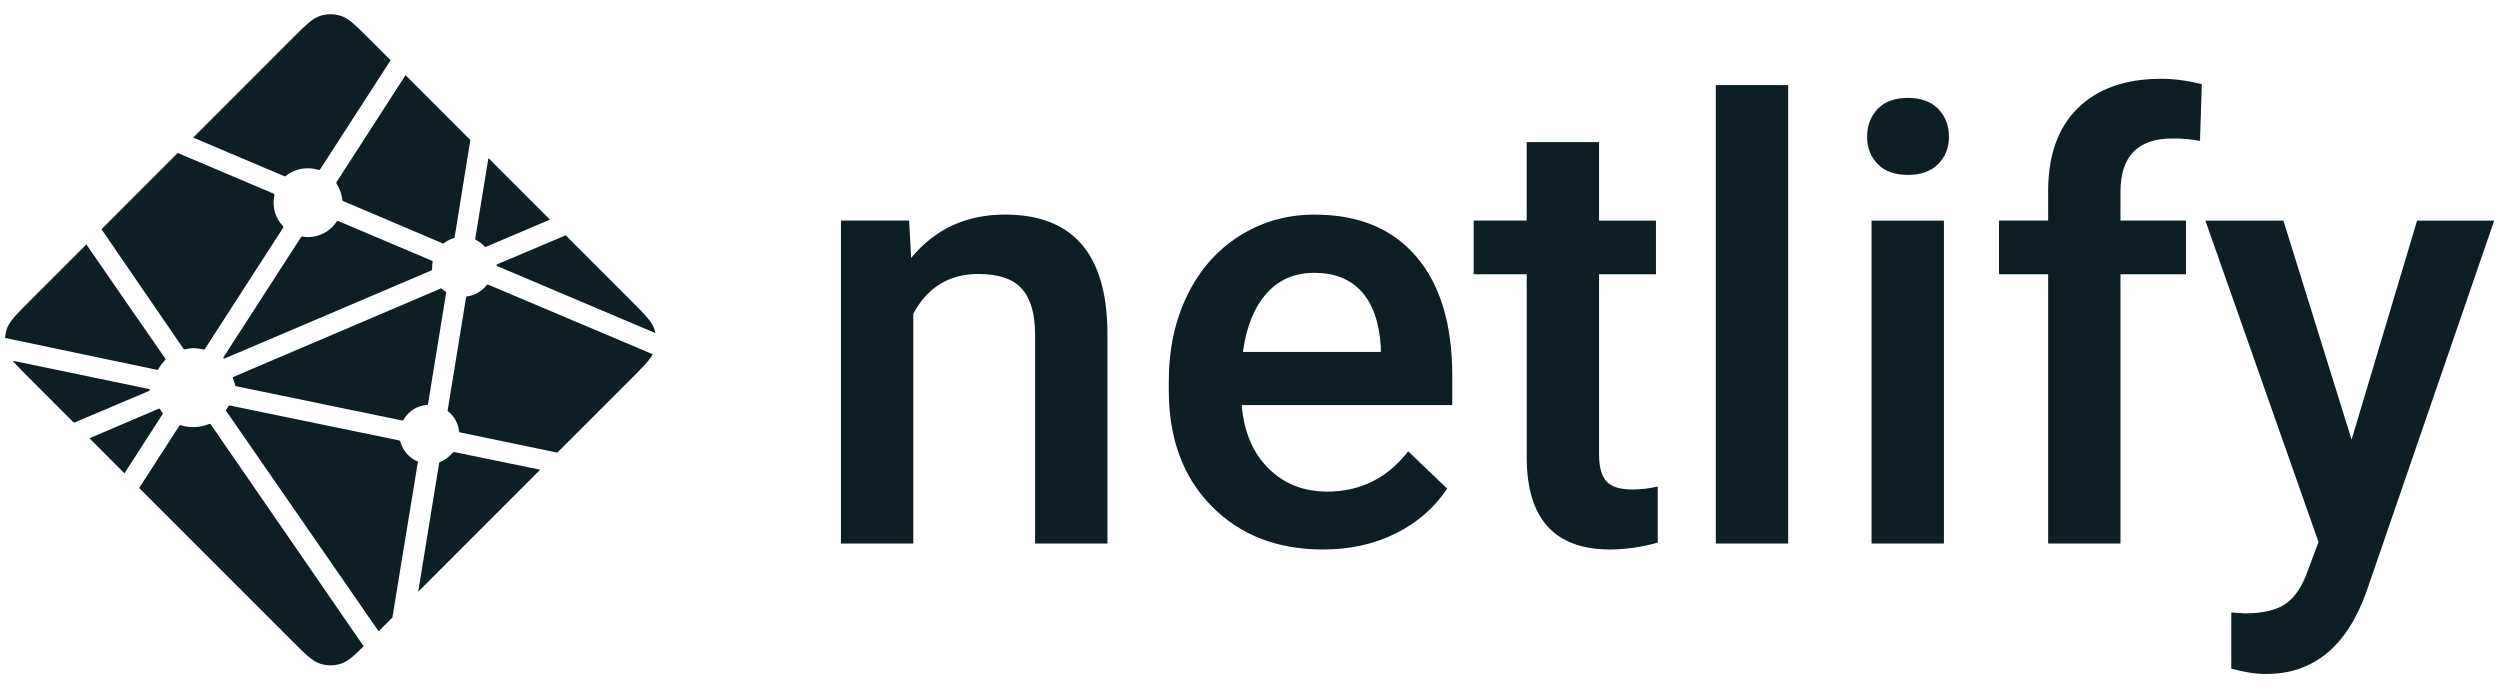
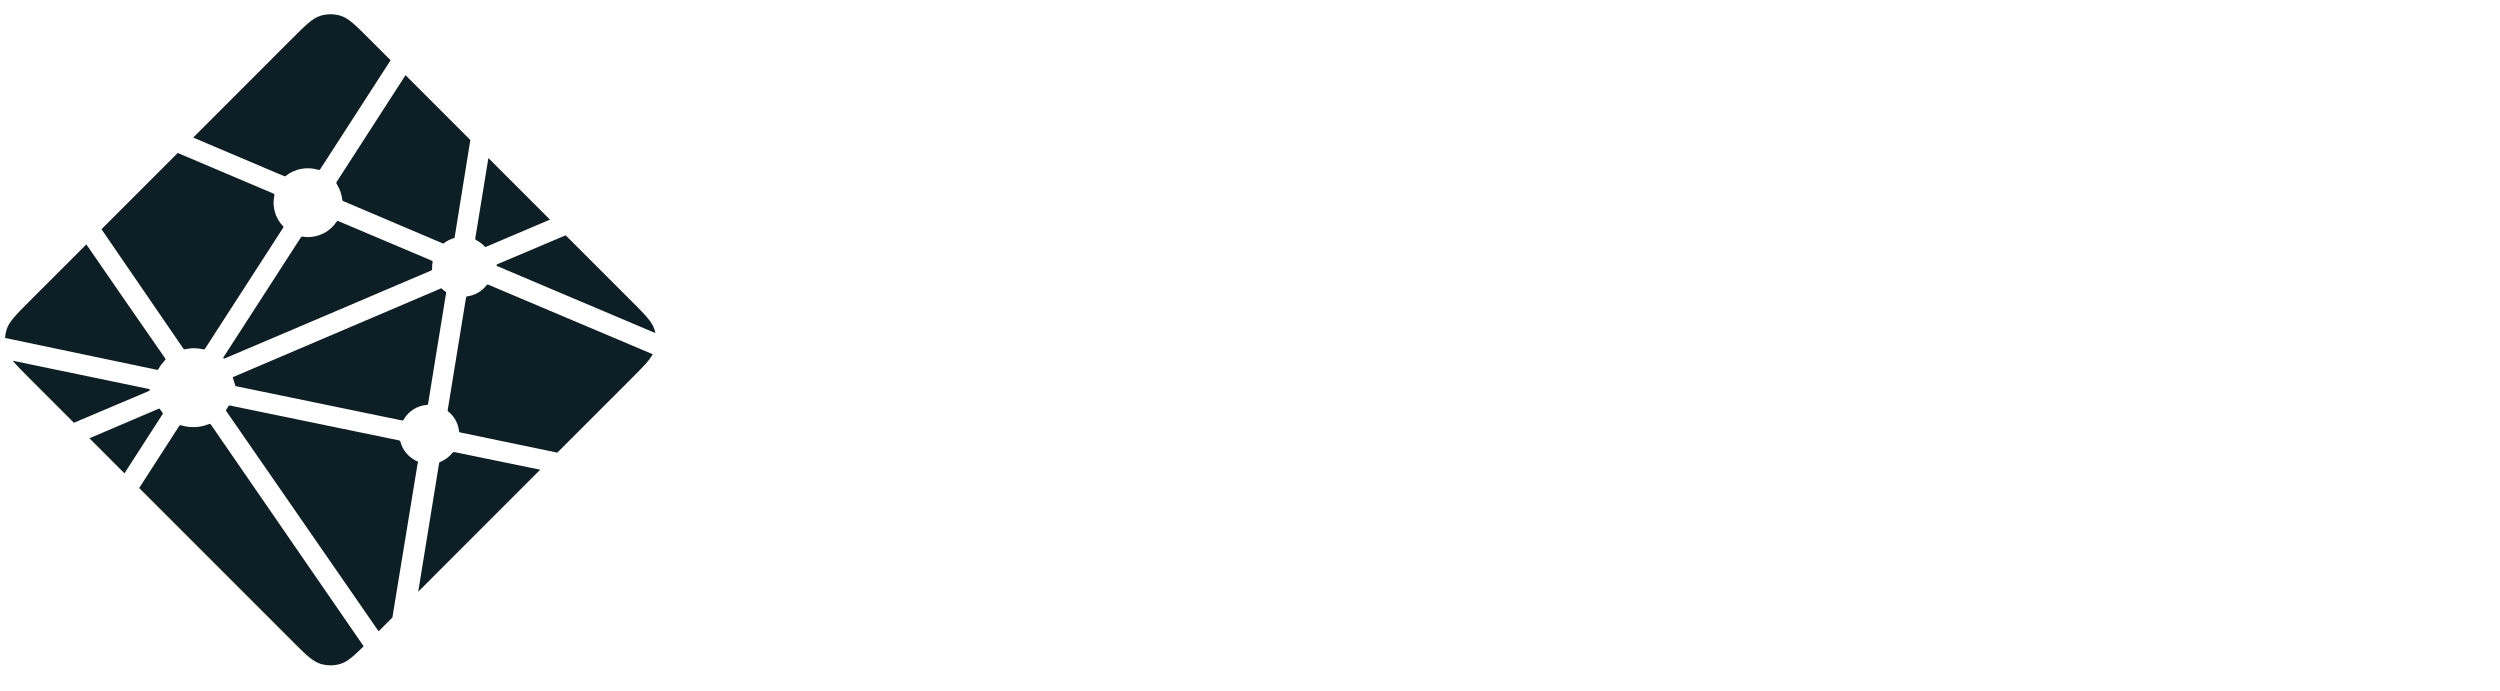
<svg xmlns="http://www.w3.org/2000/svg" width="123" height="34" viewBox="0 0 123 34" fill="none">
-   <path fill-rule="evenodd" clip-rule="evenodd" d="M44.727 10.851L44.83 12.688C46.002 11.267 47.541 10.557 49.446 10.557C52.746 10.557 54.426 12.452 54.485 16.241V26.741H50.926V16.447C50.926 15.439 50.709 14.693 50.274 14.207C49.84 13.723 49.129 13.48 48.142 13.48C46.706 13.48 45.636 14.132 44.934 15.434V26.741H41.374V10.851H44.729H44.727ZM65.093 27.035C62.837 27.035 61.008 26.323 59.607 24.899C58.205 23.475 57.504 21.577 57.504 19.208V18.768C57.504 17.182 57.809 15.764 58.42 14.516C59.029 13.268 59.887 12.297 60.991 11.601C62.095 10.906 63.325 10.559 64.683 10.559C66.841 10.559 68.51 11.249 69.686 12.629C70.864 14.01 71.452 15.963 71.452 18.489V19.928H61.093C61.202 21.24 61.638 22.277 62.404 23.041C63.171 23.805 64.136 24.186 65.298 24.186C66.929 24.186 68.257 23.526 69.283 22.204L71.202 24.04C70.567 24.989 69.72 25.726 68.661 26.25C67.601 26.774 66.412 27.035 65.094 27.035H65.093ZM64.668 13.423C63.691 13.423 62.903 13.765 62.303 14.45C61.701 15.135 61.319 16.09 61.152 17.314H67.936V17.049C67.857 15.855 67.54 14.953 66.984 14.34C66.426 13.729 65.655 13.423 64.668 13.423V13.423ZM78.674 6.99V10.852H81.473V13.495H78.674V22.365C78.674 22.972 78.795 23.409 79.034 23.679C79.272 23.948 79.7 24.083 80.316 24.083C80.735 24.082 81.153 24.032 81.561 23.936V26.697C80.75 26.922 79.969 27.034 79.216 27.034C76.482 27.034 75.115 25.522 75.115 22.497V13.495H72.505V10.851H75.113V6.989H78.673L78.674 6.99ZM87.978 26.742H84.418V4.186H87.978V26.742ZM95.641 26.742H92.08V10.852H95.641V26.742ZM91.861 6.725C91.861 6.178 92.034 5.723 92.38 5.36C92.728 4.998 93.223 4.817 93.867 4.817C94.512 4.817 95.01 4.998 95.363 5.36C95.713 5.723 95.889 6.178 95.889 6.726C95.889 7.264 95.713 7.712 95.363 8.069C95.01 8.427 94.512 8.606 93.867 8.606C93.223 8.606 92.728 8.427 92.38 8.069C92.034 7.713 91.861 7.264 91.861 6.726V6.725ZM100.769 26.742V13.495H98.351V10.851H100.769V9.398C100.769 7.635 101.257 6.275 102.233 5.315C103.211 4.356 104.577 3.876 106.335 3.876C106.961 3.876 107.625 3.964 108.328 4.14L108.241 6.931C107.791 6.847 107.335 6.808 106.878 6.814C105.178 6.814 104.328 7.689 104.328 9.442V10.851H107.551V13.495H104.328V26.741H100.769V26.742ZM115.698 21.632L118.921 10.852H122.715L116.416 29.15C115.449 31.823 113.808 33.16 111.493 33.16C110.975 33.16 110.404 33.071 109.779 32.895V30.134L110.453 30.178C111.351 30.178 112.028 30.014 112.482 29.686C112.936 29.358 113.295 28.808 113.559 28.034L114.071 26.668L108.504 10.852H112.343L115.698 21.632V21.632Z" fill="#0E1E25" />
-   <path d="M23.438 11.818L23.426 11.813C23.42 11.81 23.413 11.808 23.407 11.802C23.398 11.792 23.39 11.779 23.386 11.766C23.382 11.752 23.381 11.738 23.384 11.724L24.029 7.776L27.058 10.805L23.908 12.145C23.9 12.149 23.89 12.15 23.881 12.15H23.868C23.864 12.148 23.86 12.145 23.852 12.136C23.734 12.006 23.594 11.898 23.438 11.818V11.818ZM27.831 11.577L31.069 14.815C31.741 15.489 32.078 15.825 32.201 16.214C32.219 16.271 32.234 16.329 32.246 16.388L24.507 13.111C24.503 13.109 24.499 13.108 24.495 13.106C24.464 13.094 24.428 13.079 24.428 13.048C24.428 13.016 24.465 13.001 24.496 12.988L24.506 12.984L27.831 11.577V11.577ZM32.114 17.428C31.947 17.742 31.621 18.068 31.07 18.62L27.419 22.27L22.697 21.287L22.672 21.282C22.63 21.275 22.586 21.267 22.586 21.23C22.568 21.035 22.51 20.846 22.416 20.674C22.322 20.503 22.193 20.353 22.039 20.233C22.02 20.214 22.024 20.184 22.03 20.156C22.03 20.152 22.03 20.148 22.032 20.145L22.92 14.693L22.923 14.674C22.928 14.632 22.936 14.584 22.974 14.584C23.164 14.56 23.348 14.499 23.514 14.403C23.68 14.308 23.826 14.181 23.943 14.028C23.95 14.02 23.955 14.011 23.965 14.006C23.992 13.993 24.024 14.006 24.051 14.018L32.113 17.428H32.114ZM26.579 23.109L20.576 29.113L21.603 22.797L21.605 22.789C21.606 22.78 21.608 22.772 21.61 22.764C21.619 22.744 21.64 22.736 21.661 22.728L21.671 22.723C21.896 22.627 22.095 22.479 22.252 22.291C22.272 22.268 22.296 22.245 22.327 22.241C22.335 22.24 22.343 22.24 22.351 22.241L26.578 23.11L26.579 23.109ZM19.305 30.383L18.628 31.06L11.147 20.248C11.145 20.244 11.142 20.24 11.139 20.236C11.127 20.221 11.115 20.205 11.117 20.186C11.117 20.173 11.126 20.161 11.136 20.151L11.144 20.14C11.166 20.107 11.186 20.073 11.207 20.038L11.223 20.008L11.226 20.006C11.238 19.986 11.248 19.966 11.268 19.956C11.286 19.947 11.31 19.951 11.329 19.955L19.618 21.664C19.641 21.668 19.663 21.677 19.681 21.692C19.692 21.703 19.695 21.714 19.697 21.728C19.755 21.946 19.862 22.149 20.011 22.319C20.16 22.489 20.347 22.623 20.556 22.709C20.579 22.721 20.569 22.747 20.558 22.774C20.553 22.786 20.549 22.799 20.546 22.812C20.441 23.447 19.546 28.909 19.305 30.383ZM17.892 31.796C17.393 32.29 17.099 32.551 16.766 32.657C16.439 32.76 16.087 32.76 15.759 32.657C15.37 32.533 15.033 32.197 14.36 31.524L6.847 24.011L8.81 20.967C8.819 20.952 8.828 20.939 8.843 20.928C8.864 20.913 8.894 20.92 8.919 20.928C9.37 21.064 9.853 21.04 10.288 20.859C10.31 20.85 10.333 20.845 10.35 20.86C10.359 20.868 10.367 20.877 10.374 20.887L17.892 31.796V31.796ZM6.122 23.287L4.4 21.563L7.803 20.111C7.812 20.107 7.821 20.105 7.831 20.105C7.859 20.105 7.876 20.134 7.891 20.16C7.925 20.212 7.961 20.263 7.999 20.313L8.01 20.327C8.02 20.341 8.014 20.355 8.004 20.368L6.124 23.287H6.122ZM3.636 20.8L1.456 18.62C1.085 18.249 0.816 17.98 0.629 17.748L7.258 19.124C7.267 19.125 7.275 19.127 7.284 19.128C7.324 19.134 7.37 19.142 7.37 19.18C7.37 19.222 7.32 19.241 7.278 19.257L7.259 19.266L3.636 20.8V20.8ZM0.249 16.627C0.257 16.487 0.282 16.348 0.324 16.214C0.448 15.825 0.784 15.489 1.457 14.815L4.248 12.025C5.532 13.89 6.821 15.752 8.112 17.611C8.135 17.642 8.16 17.675 8.134 17.7C8.012 17.834 7.89 17.982 7.804 18.141C7.795 18.162 7.78 18.179 7.762 18.193C7.751 18.2 7.74 18.197 7.727 18.195H7.725L0.248 16.627L0.249 16.627ZM4.994 11.278L8.745 7.526C9.099 7.681 10.383 8.223 11.53 8.708C12.399 9.075 13.191 9.409 13.44 9.518C13.465 9.528 13.487 9.538 13.498 9.563C13.505 9.578 13.502 9.597 13.498 9.613C13.439 9.884 13.448 10.165 13.524 10.432C13.6 10.698 13.742 10.942 13.935 11.14C13.96 11.165 13.935 11.201 13.913 11.232L13.902 11.25L10.092 17.15C10.082 17.167 10.073 17.181 10.056 17.192C10.036 17.205 10.008 17.199 9.984 17.193C9.836 17.154 9.684 17.133 9.531 17.131C9.394 17.131 9.245 17.156 9.095 17.184H9.094C9.077 17.186 9.062 17.19 9.049 17.18C9.034 17.168 9.021 17.153 9.011 17.137L4.994 11.278V11.278ZM9.504 6.769L14.361 1.911C15.034 1.239 15.37 0.902 15.76 0.779C16.087 0.676 16.439 0.676 16.767 0.779C17.157 0.902 17.493 1.239 18.166 1.911L19.218 2.964L15.763 8.313C15.755 8.329 15.743 8.342 15.729 8.353C15.708 8.368 15.679 8.362 15.654 8.353C15.381 8.271 15.093 8.256 14.813 8.309C14.534 8.363 14.272 8.484 14.05 8.662C14.027 8.686 13.994 8.672 13.965 8.66C13.514 8.464 10.005 6.981 9.503 6.768L9.504 6.769ZM19.952 3.698L23.141 6.887L22.373 11.647V11.66C22.372 11.671 22.37 11.681 22.366 11.692C22.358 11.708 22.341 11.712 22.324 11.717C22.16 11.767 22.005 11.844 21.867 11.945C21.861 11.949 21.855 11.954 21.85 11.959C21.841 11.969 21.831 11.978 21.817 11.98C21.804 11.98 21.792 11.978 21.781 11.974L16.92 9.909L16.911 9.905C16.88 9.892 16.843 9.877 16.843 9.845C16.815 9.575 16.726 9.313 16.584 9.081C16.561 9.043 16.535 9.002 16.555 8.963L19.952 3.698V3.698ZM16.665 10.886L21.222 12.816C21.247 12.828 21.274 12.839 21.285 12.865C21.29 12.88 21.29 12.897 21.285 12.912C21.272 12.979 21.26 13.055 21.26 13.132V13.26C21.26 13.291 21.227 13.305 21.197 13.317L21.188 13.321C20.466 13.629 11.055 17.642 11.04 17.642C11.026 17.642 11.011 17.642 10.997 17.628C10.972 17.603 10.997 17.568 11.02 17.536C11.024 17.531 11.027 17.525 11.031 17.52L14.776 11.722L14.782 11.712C14.804 11.677 14.829 11.637 14.869 11.637L14.907 11.643C14.992 11.655 15.067 11.666 15.143 11.666C15.711 11.666 16.238 11.389 16.555 10.916C16.563 10.904 16.572 10.893 16.583 10.883C16.606 10.866 16.639 10.875 16.665 10.886V10.886ZM11.447 18.56L21.706 14.185C21.706 14.185 21.721 14.185 21.735 14.199C21.791 14.255 21.839 14.292 21.885 14.327L21.907 14.342C21.928 14.353 21.949 14.367 21.951 14.388C21.951 14.397 21.951 14.402 21.949 14.409L21.071 19.809L21.068 19.83C21.062 19.872 21.056 19.92 21.017 19.92C20.783 19.936 20.556 20.008 20.356 20.131C20.156 20.255 19.989 20.425 19.87 20.627L19.866 20.634C19.854 20.653 19.843 20.672 19.824 20.682C19.806 20.69 19.784 20.687 19.765 20.683L11.584 18.995C11.576 18.993 11.457 18.561 11.448 18.561L11.447 18.56Z" fill="#0E1E25" />
+   <path d="M23.438 11.818L23.426 11.813C23.42 11.81 23.413 11.808 23.407 11.802C23.398 11.792 23.39 11.779 23.386 11.766C23.382 11.752 23.381 11.738 23.384 11.724L24.029 7.776L27.058 10.805L23.908 12.145C23.9 12.149 23.89 12.15 23.881 12.15H23.868C23.864 12.148 23.86 12.145 23.852 12.136C23.734 12.006 23.594 11.898 23.438 11.818V11.818ZM27.831 11.577L31.069 14.815C31.741 15.489 32.078 15.825 32.201 16.214C32.219 16.271 32.234 16.329 32.246 16.388L24.507 13.111C24.503 13.109 24.499 13.108 24.495 13.106C24.464 13.094 24.428 13.079 24.428 13.048C24.428 13.016 24.465 13.001 24.496 12.988L24.506 12.984L27.831 11.577V11.577ZM32.114 17.428C31.947 17.742 31.621 18.068 31.07 18.62L27.419 22.27L22.697 21.287L22.672 21.282C22.63 21.275 22.586 21.267 22.586 21.23C22.568 21.035 22.51 20.846 22.416 20.674C22.322 20.503 22.193 20.353 22.039 20.233C22.02 20.214 22.024 20.184 22.03 20.156C22.03 20.152 22.03 20.148 22.032 20.145L22.92 14.693L22.923 14.674C22.928 14.632 22.936 14.584 22.974 14.584C23.164 14.56 23.348 14.499 23.514 14.403C23.68 14.308 23.826 14.181 23.943 14.028C23.95 14.02 23.955 14.011 23.965 14.006C23.992 13.993 24.024 14.006 24.051 14.018L32.113 17.428H32.114ZM26.579 23.109L20.576 29.113L21.603 22.797L21.605 22.789C21.606 22.78 21.608 22.772 21.61 22.764C21.619 22.744 21.64 22.736 21.661 22.728L21.671 22.723C21.896 22.627 22.095 22.479 22.252 22.291C22.272 22.268 22.296 22.245 22.327 22.241C22.335 22.24 22.343 22.24 22.351 22.241L26.578 23.11L26.579 23.109ZM19.305 30.383L18.628 31.06L11.147 20.248C11.145 20.244 11.142 20.24 11.139 20.236C11.127 20.221 11.115 20.205 11.117 20.186C11.117 20.173 11.126 20.161 11.136 20.151L11.144 20.14C11.166 20.107 11.186 20.073 11.207 20.038L11.223 20.008L11.226 20.006C11.238 19.986 11.248 19.966 11.268 19.956C11.286 19.947 11.31 19.951 11.329 19.955L19.618 21.664C19.641 21.668 19.663 21.677 19.681 21.692C19.692 21.703 19.695 21.714 19.697 21.728C19.755 21.946 19.862 22.149 20.011 22.319C20.16 22.489 20.347 22.623 20.556 22.709C20.579 22.721 20.569 22.747 20.558 22.774C20.553 22.786 20.549 22.799 20.546 22.812C20.441 23.447 19.546 28.909 19.305 30.383ZM17.892 31.796C17.393 32.29 17.099 32.551 16.766 32.657C16.439 32.76 16.087 32.76 15.759 32.657C15.37 32.533 15.033 32.197 14.36 31.524L6.847 24.011L8.81 20.967C8.819 20.952 8.828 20.939 8.843 20.928C8.864 20.913 8.894 20.92 8.919 20.928C9.37 21.064 9.853 21.04 10.288 20.859C10.31 20.85 10.333 20.845 10.35 20.86C10.359 20.868 10.367 20.877 10.374 20.887L17.892 31.796V31.796ZM6.122 23.287L4.4 21.563L7.803 20.111C7.812 20.107 7.821 20.105 7.831 20.105C7.859 20.105 7.876 20.134 7.891 20.16C7.925 20.212 7.961 20.263 7.999 20.313L8.01 20.327C8.02 20.341 8.014 20.355 8.004 20.368L6.124 23.287H6.122ZM3.636 20.8L1.456 18.62C1.085 18.249 0.816 17.98 0.629 17.748L7.258 19.124C7.267 19.125 7.275 19.127 7.284 19.128C7.324 19.134 7.37 19.142 7.37 19.18C7.37 19.222 7.32 19.241 7.278 19.257L7.259 19.266L3.636 20.8V20.8ZM0.249 16.627C0.257 16.487 0.282 16.348 0.324 16.214C0.448 15.825 0.784 15.489 1.457 14.815L4.248 12.025C5.532 13.89 6.821 15.752 8.112 17.611C8.135 17.642 8.16 17.675 8.134 17.7C8.012 17.834 7.89 17.982 7.804 18.141C7.795 18.162 7.78 18.179 7.762 18.193C7.751 18.2 7.74 18.197 7.727 18.195H7.725L0.248 16.627L0.249 16.627ZM4.994 11.278L8.745 7.526C9.099 7.681 10.383 8.223 11.53 8.708C12.399 9.075 13.191 9.409 13.44 9.518C13.465 9.528 13.487 9.538 13.498 9.563C13.505 9.578 13.502 9.597 13.498 9.613C13.439 9.884 13.448 10.165 13.524 10.432C13.6 10.698 13.742 10.942 13.935 11.14C13.96 11.165 13.935 11.201 13.913 11.232L13.902 11.25L10.092 17.15C10.082 17.167 10.073 17.181 10.056 17.192C9.836 17.154 9.684 17.133 9.531 17.131C9.394 17.131 9.245 17.156 9.095 17.184H9.094C9.077 17.186 9.062 17.19 9.049 17.18C9.034 17.168 9.021 17.153 9.011 17.137L4.994 11.278V11.278ZM9.504 6.769L14.361 1.911C15.034 1.239 15.37 0.902 15.76 0.779C16.087 0.676 16.439 0.676 16.767 0.779C17.157 0.902 17.493 1.239 18.166 1.911L19.218 2.964L15.763 8.313C15.755 8.329 15.743 8.342 15.729 8.353C15.708 8.368 15.679 8.362 15.654 8.353C15.381 8.271 15.093 8.256 14.813 8.309C14.534 8.363 14.272 8.484 14.05 8.662C14.027 8.686 13.994 8.672 13.965 8.66C13.514 8.464 10.005 6.981 9.503 6.768L9.504 6.769ZM19.952 3.698L23.141 6.887L22.373 11.647V11.66C22.372 11.671 22.37 11.681 22.366 11.692C22.358 11.708 22.341 11.712 22.324 11.717C22.16 11.767 22.005 11.844 21.867 11.945C21.861 11.949 21.855 11.954 21.85 11.959C21.841 11.969 21.831 11.978 21.817 11.98C21.804 11.98 21.792 11.978 21.781 11.974L16.92 9.909L16.911 9.905C16.88 9.892 16.843 9.877 16.843 9.845C16.815 9.575 16.726 9.313 16.584 9.081C16.561 9.043 16.535 9.002 16.555 8.963L19.952 3.698V3.698ZM16.665 10.886L21.222 12.816C21.247 12.828 21.274 12.839 21.285 12.865C21.29 12.88 21.29 12.897 21.285 12.912C21.272 12.979 21.26 13.055 21.26 13.132V13.26C21.26 13.291 21.227 13.305 21.197 13.317L21.188 13.321C20.466 13.629 11.055 17.642 11.04 17.642C11.026 17.642 11.011 17.642 10.997 17.628C10.972 17.603 10.997 17.568 11.02 17.536C11.024 17.531 11.027 17.525 11.031 17.52L14.776 11.722L14.782 11.712C14.804 11.677 14.829 11.637 14.869 11.637L14.907 11.643C14.992 11.655 15.067 11.666 15.143 11.666C15.711 11.666 16.238 11.389 16.555 10.916C16.563 10.904 16.572 10.893 16.583 10.883C16.606 10.866 16.639 10.875 16.665 10.886V10.886ZM11.447 18.56L21.706 14.185C21.706 14.185 21.721 14.185 21.735 14.199C21.791 14.255 21.839 14.292 21.885 14.327L21.907 14.342C21.928 14.353 21.949 14.367 21.951 14.388C21.951 14.397 21.951 14.402 21.949 14.409L21.071 19.809L21.068 19.83C21.062 19.872 21.056 19.92 21.017 19.92C20.783 19.936 20.556 20.008 20.356 20.131C20.156 20.255 19.989 20.425 19.87 20.627L19.866 20.634C19.854 20.653 19.843 20.672 19.824 20.682C19.806 20.69 19.784 20.687 19.765 20.683L11.584 18.995C11.576 18.993 11.457 18.561 11.448 18.561L11.447 18.56Z" fill="#0E1E25" />
</svg>